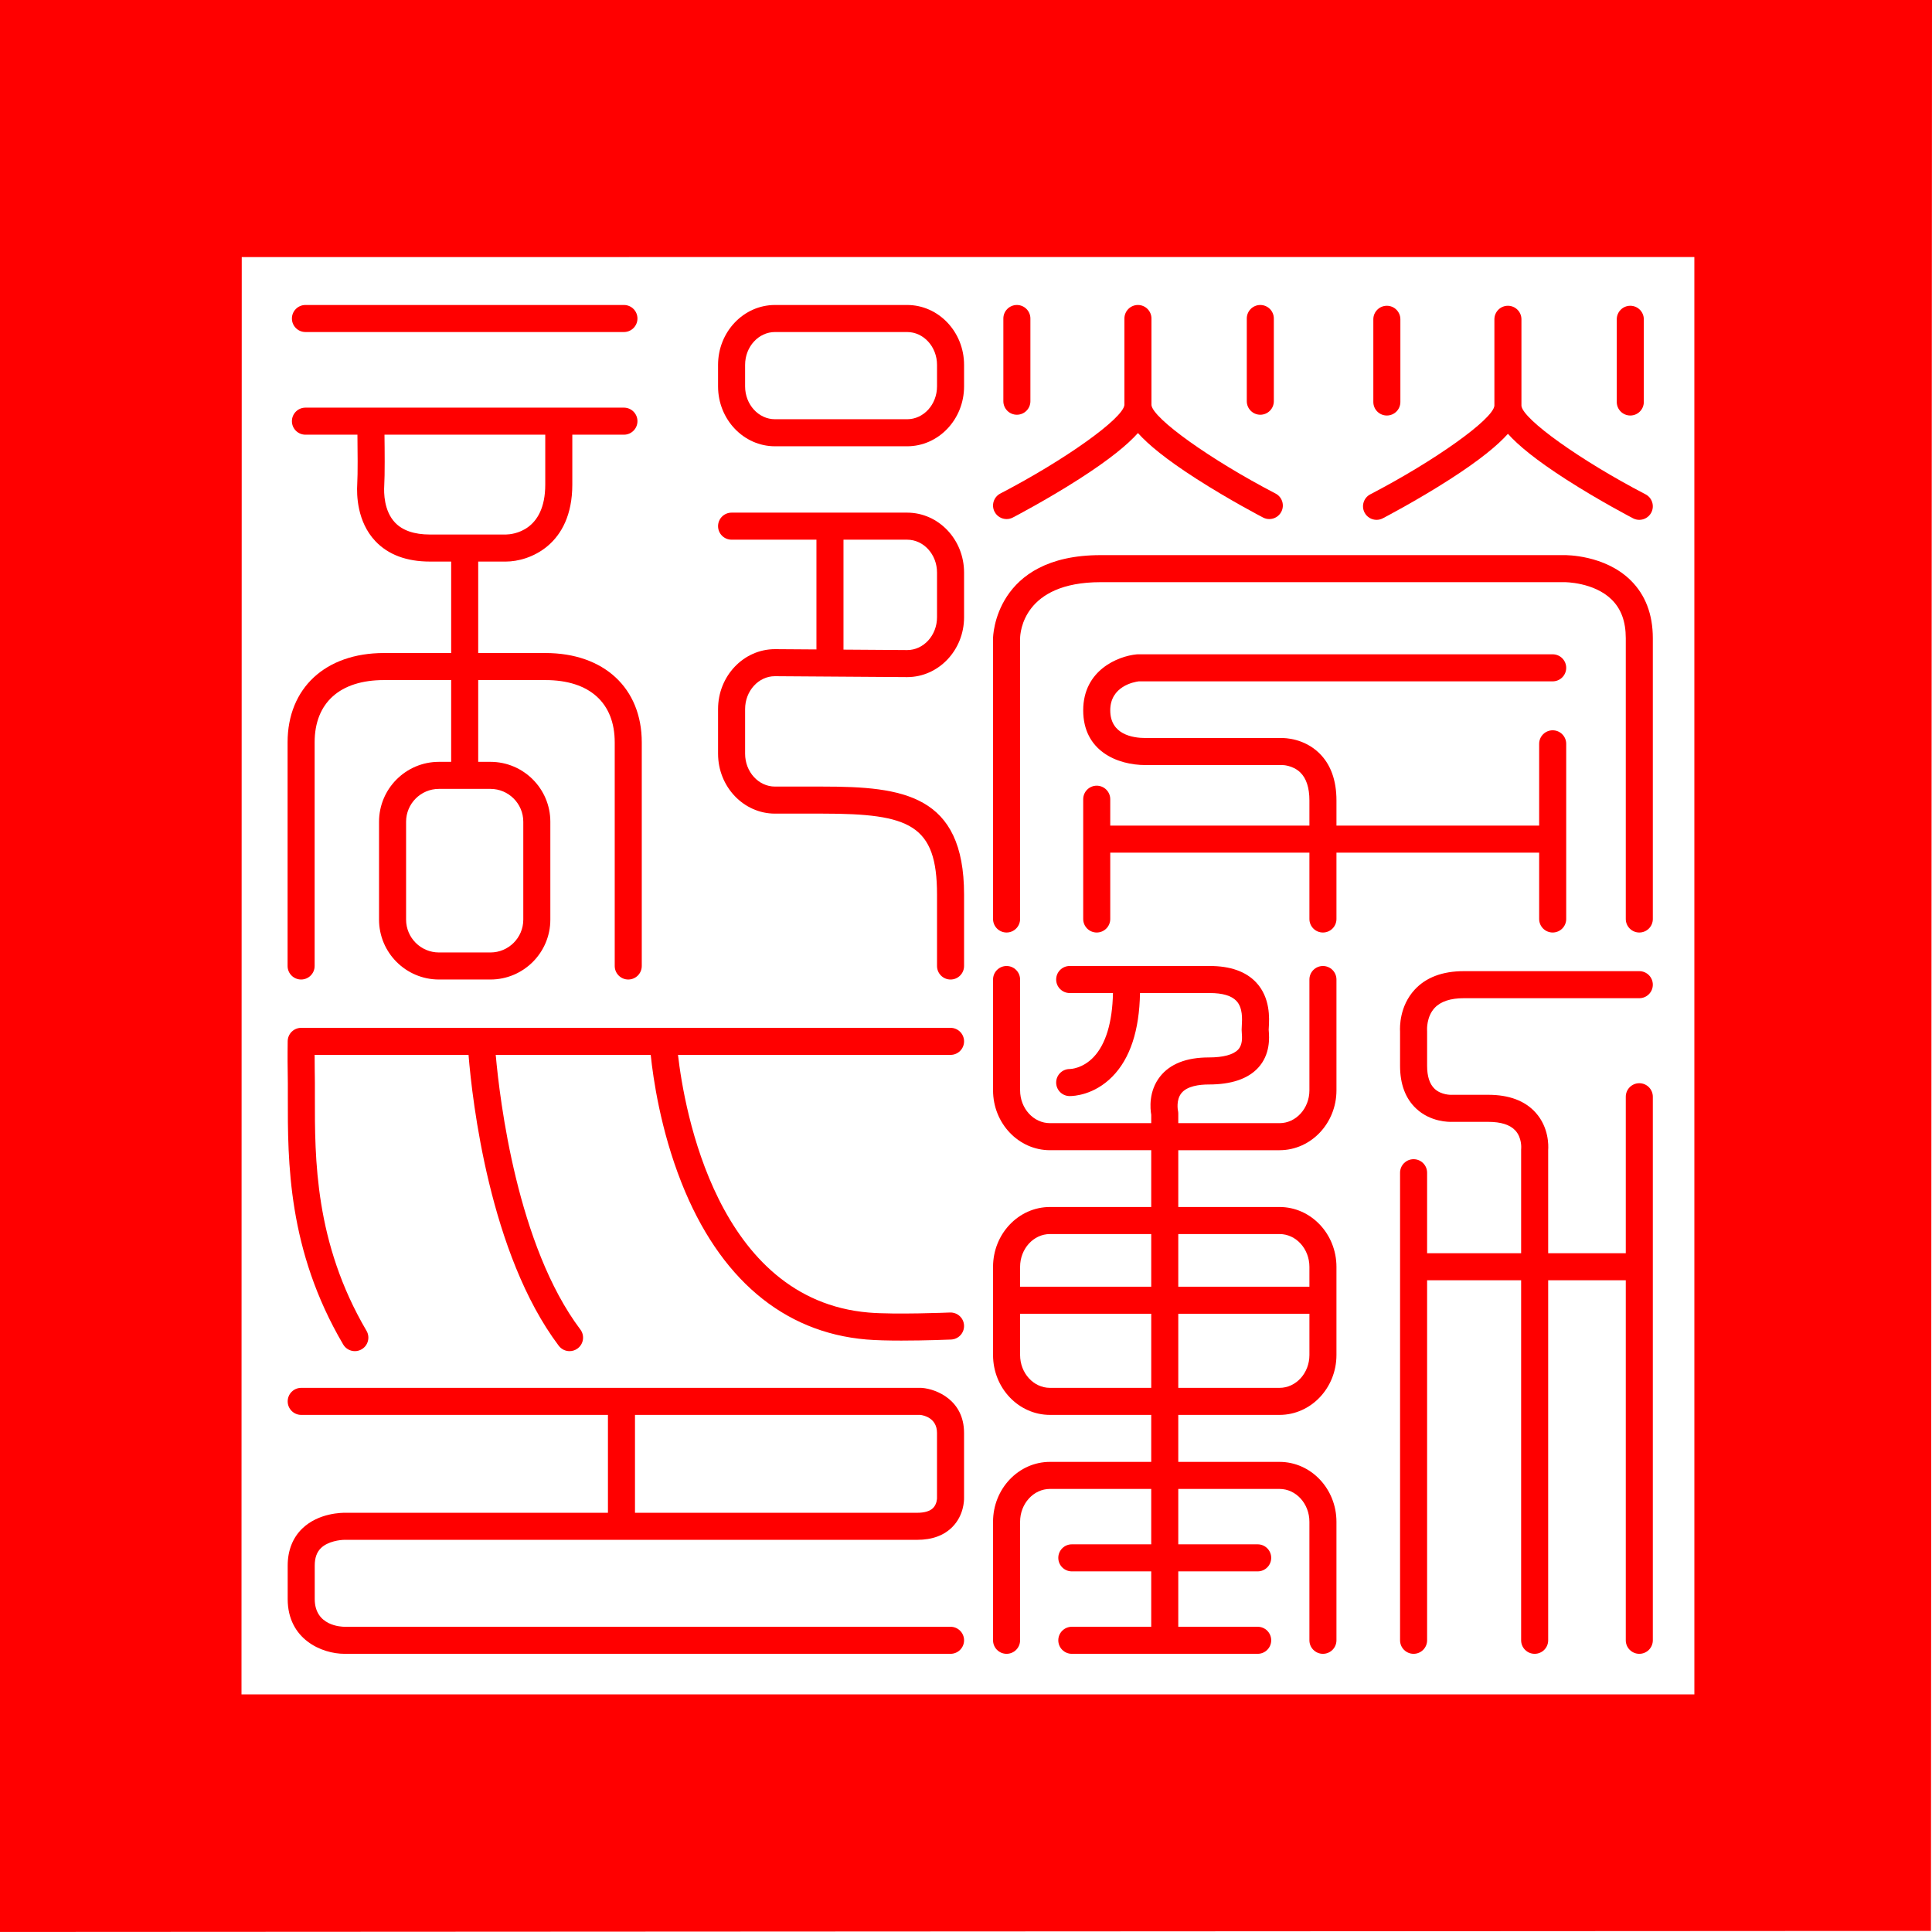
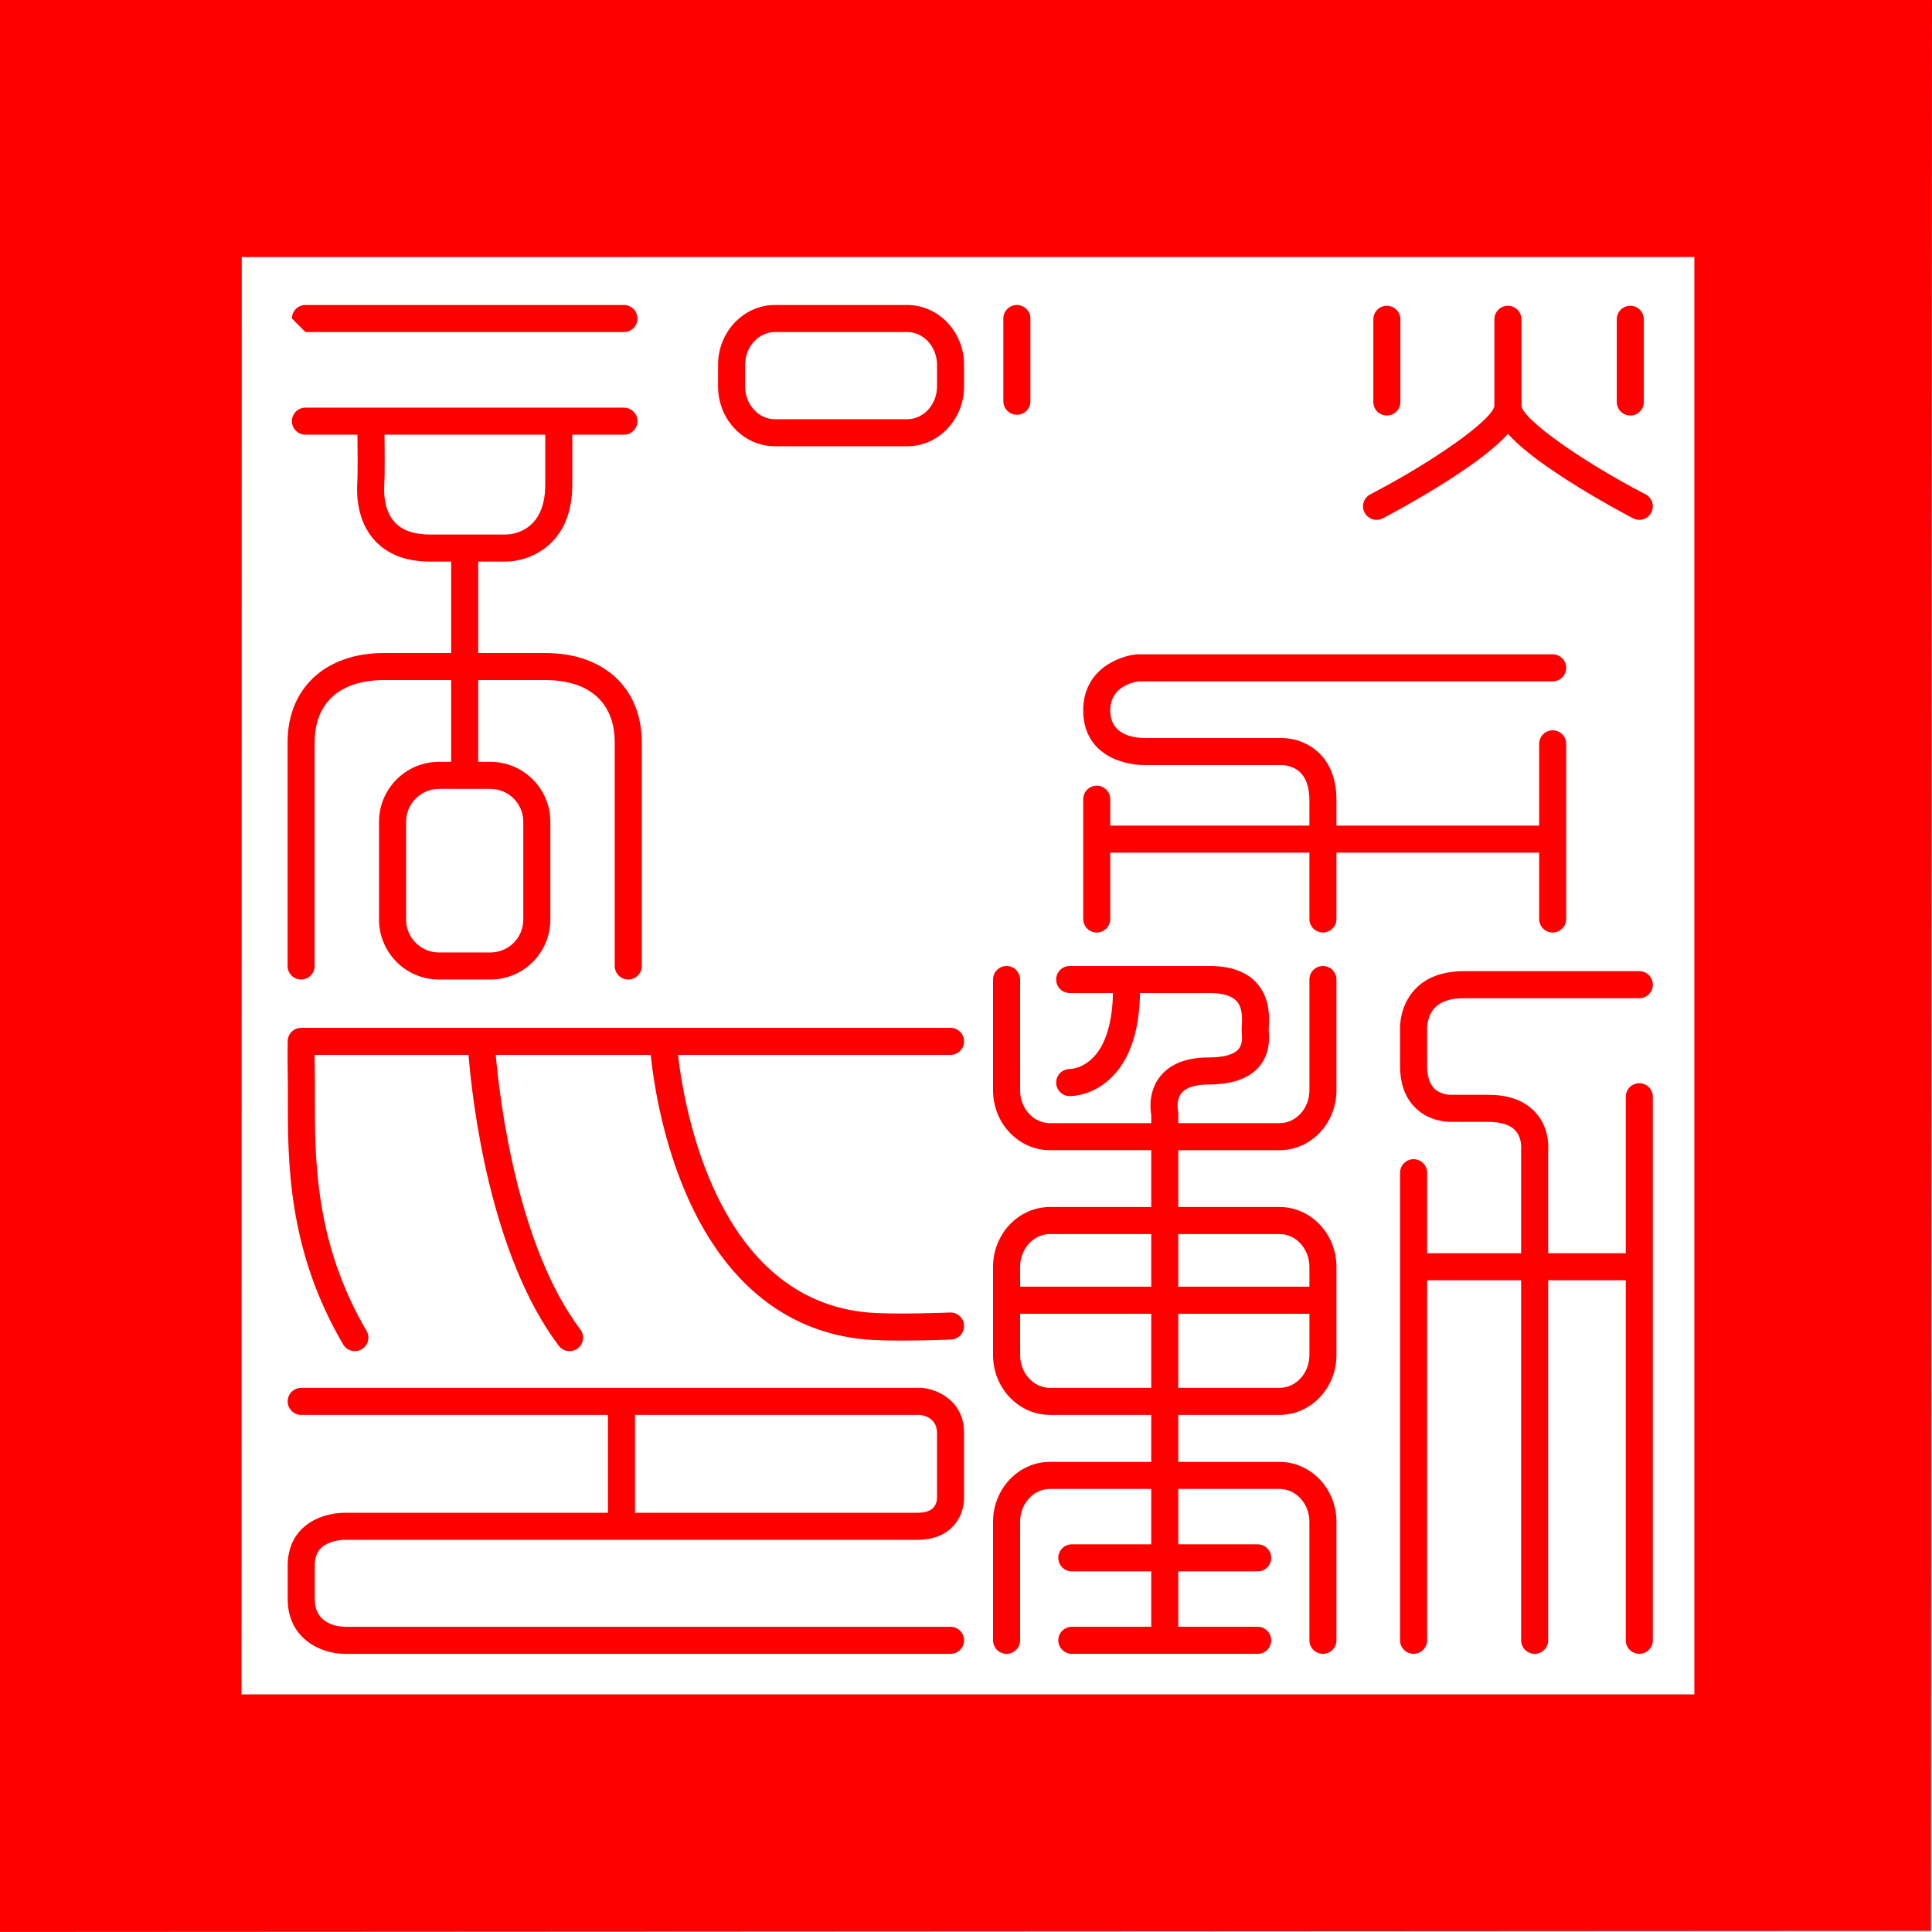
<svg xmlns="http://www.w3.org/2000/svg" version="1.1" id="Laag_1" x="0px" y="0px" width="500px" height="500px" viewBox="0 0 500 500" enable-background="new 0 0 500 500" xml:space="preserve">
  <path fill="#FF0000" d="M0,0v499.991l499.729-0.271L500,0H0z M62.563,66.531l375.933-0.017L438.5,438.5h-376L62.563,66.531z" />
  <g>
-     <path fill="#FF0000" d="M79.047,85.93h82.426c1.933,0,3.5-1.567,3.5-3.5s-1.567-3.5-3.5-3.5H79.047c-1.933,0-3.5,1.567-3.5,3.5   S77.114,85.93,79.047,85.93z" />
+     <path fill="#FF0000" d="M79.047,85.93h82.426c1.933,0,3.5-1.567,3.5-3.5s-1.567-3.5-3.5-3.5H79.047c-1.933,0-3.5,1.567-3.5,3.5   z" />
    <path fill="#FF0000" d="M246,421.007H89.167c-0.79,0-7.714-0.201-7.714-7.174v-8.666c0-1.988,0.526-3.469,1.609-4.525   c1.812-1.769,4.973-2.139,6.185-2.139c0.092,0,0.171,0.003,0.252,0.004h147.85c3.933,0,7.036-1.154,9.224-3.433   c2.842-2.959,2.935-6.67,2.921-7.438v-16.797c0-8.47-7.092-11.325-10.842-11.651c-0.101-0.009-0.202-0.014-0.304-0.014H77.953   c-1.933,0-3.5,1.567-3.5,3.5s1.567,3.5,3.5,3.5h79.381v25.333H89.552c-0.994-0.026-7.094-0.008-11.328,4.076   c-2.467,2.379-3.771,5.693-3.771,9.584v8.666c0,10.399,8.799,14.174,14.714,14.174H246c1.933,0,3.5-1.567,3.5-3.5   S247.933,421.007,246,421.007z M164.334,366.174h73.835c0.813,0.099,4.325,0.755,4.325,4.665l0.001,16.915   c0,0.016-0.007,1.506-1.01,2.512c-0.821,0.823-2.213,1.241-4.136,1.241h-73.015V366.174z" />
    <path fill="#FF0000" d="M246,266.003H77.953c-1.916,0-3.475,1.539-3.5,3.455c-0.003,0.196-0.062,4.845,0,7.456   c0.048,2.15,0.043,4.5,0.039,6.988c-0.029,16.696-0.069,39.563,14.322,64.044c0.652,1.109,1.82,1.728,3.021,1.728   c0.603,0,1.213-0.156,1.77-0.483c1.667-0.979,2.224-3.125,1.244-4.791c-13.421-22.833-13.383-44.595-13.356-60.485   c0.005-2.531,0.009-4.922-0.041-7.161c-0.025-1.036-0.029-2.449-0.025-3.75h39.828c0.961,11.773,5.448,51.511,23.347,75.275   c0.688,0.913,1.737,1.395,2.798,1.395c0.733,0,1.473-0.229,2.103-0.704c1.544-1.163,1.853-3.357,0.69-4.901   c-16.309-21.654-20.845-59.23-21.898-71.064h40.111c0.621,6.006,2.518,19.298,7.951,33.05   c9.771,24.732,26.316,38.772,47.848,40.604c2.5,0.212,5.802,0.282,9.085,0.282c6.268,0,12.462-0.256,12.853-0.272   c1.931-0.081,3.431-1.713,3.35-3.645c-0.081-1.931-1.699-3.42-3.644-3.35c-0.142,0.006-14.218,0.588-21.052,0.01   c-39.259-3.34-47.719-52.666-49.332-66.68H246c1.933,0,3.5-1.567,3.5-3.5S247.933,266.003,246,266.003z" />
    <path fill="#FF0000" d="M200.567,115.498h34.199c8.125,0,14.734-6.953,14.734-15.5V94.43c0-8.547-6.609-15.5-14.734-15.5h-34.199   c-8.125,0-14.734,6.953-14.734,15.5v5.568C185.832,108.545,192.442,115.498,200.567,115.498z M192.832,94.43   c0-4.687,3.47-8.5,7.734-8.5h34.199c4.265,0,7.734,3.813,7.734,8.5v5.568c0,4.687-3.469,8.5-7.734,8.5h-34.199   c-4.265,0-7.734-3.813-7.734-8.5V94.43z" />
-     <path fill="#FF0000" d="M234.766,132.67h-45.433c-1.933,0-3.5,1.567-3.5,3.5s1.567,3.5,3.5,3.5h21.961v28.404L200.568,168   c-8.125,0-14.734,6.953-14.734,15.5v11.566c0,8.547,6.61,15.5,14.734,15.5h12.354c22.555,0,29.578,2.887,29.578,20.934V250   c0,1.933,1.567,3.5,3.5,3.5s3.5-1.567,3.5-3.5v-18.5c0-25.877-15.853-27.934-36.578-27.934h-12.354c-4.265,0-7.734-3.813-7.734-8.5   V183.5c0-4.687,3.47-8.5,7.71-8.5l34.223,0.236c8.125,0,14.734-6.953,14.734-15.5V148.17   C249.5,139.623,242.89,132.67,234.766,132.67z M242.5,159.737c0,4.687-3.47,8.5-7.71,8.5l-16.496-0.114V139.67h16.472   c4.265,0,7.734,3.813,7.734,8.5V159.737z" />
    <path fill="#FF0000" d="M77.927,253.497c1.933,0,3.5-1.567,3.5-3.5v-57.872c0-10.246,6.539-16.122,17.94-16.122h17.393v21.161   h-3.166c-8.547,0-15.5,6.953-15.5,15.5v25.333c0,8.547,6.953,15.5,15.5,15.5h13.333c8.547,0,15.5-6.953,15.5-15.5v-25.333   c0-8.547-6.953-15.5-15.5-15.5h-3.167v-21.161h17.391c11.401,0,17.94,5.876,17.94,16.122v57.872c0,1.933,1.567,3.5,3.5,3.5   s3.5-1.567,3.5-3.5v-57.872c0-14.046-9.79-23.122-24.94-23.122H123.76v-23.67h7.186c5.938,0,17.167-4.163,17.167-19.917v-12.918   h13.36c1.933,0,3.5-1.567,3.5-3.5s-1.567-3.5-3.5-3.5H79.047c-1.933,0-3.5,1.567-3.5,3.5s1.567,3.5,3.5,3.5h13.456   c0.055,3.935,0.108,10.177-0.051,12.789c-0.168,2.76-0.05,9.721,4.667,14.734c3.316,3.525,8.08,5.312,14.16,5.312h5.481v23.67   H99.367c-15.151,0-24.94,9.076-24.94,23.122v57.872C74.427,251.93,75.994,253.497,77.927,253.497z M135.427,212.664v25.333   c0,4.687-3.813,8.5-8.5,8.5h-13.333c-4.687,0-8.5-3.813-8.5-8.5v-25.333c0-4.687,3.813-8.5,8.5-8.5h13.333   C131.614,204.164,135.427,207.977,135.427,212.664z M102.217,135.225c-2.846-3.025-2.891-7.66-2.778-9.512   c0.172-2.825,0.121-9.181,0.065-13.215h41.608v12.918c0,12.127-8.493,12.888-10.167,12.917h-19.667   C107.207,138.333,104.158,137.287,102.217,135.225z" />
    <path fill="#FF0000" d="M263.167,107.334c1.933,0,3.5-1.567,3.5-3.5V82.43c0-1.933-1.567-3.5-3.5-3.5s-3.5,1.567-3.5,3.5v21.404   C259.667,105.767,261.235,107.334,263.167,107.334z" />
-     <path fill="#FF0000" d="M326.167,107.334c1.933,0,3.5-1.567,3.5-3.5V82.43c0-1.933-1.567-3.5-3.5-3.5s-3.5,1.567-3.5,3.5v21.404   C322.667,105.767,324.235,107.334,326.167,107.334z" />
-     <path fill="#FF0000" d="M260.503,134.334c0.544,0,1.096-0.127,1.61-0.395c0.354-0.184,8.741-4.554,17.278-10.036   c7.862-5.049,12.452-8.862,15.108-11.832c2.656,2.97,7.246,6.783,15.108,11.832c8.537,5.482,16.925,9.852,17.278,10.036   c0.516,0.268,1.066,0.395,1.61,0.395c1.265,0,2.485-0.687,3.108-1.887c0.892-1.715,0.224-3.828-1.492-4.72   c-16.732-8.694-31.739-19.404-32.113-22.894V82.43c0-1.933-1.567-3.5-3.5-3.5s-3.5,1.567-3.5,3.5v22.383   c-0.387,3.516-15.388,14.221-32.114,22.915c-1.715,0.891-2.383,3.004-1.491,4.719C258.018,133.647,259.239,134.334,260.503,134.334   z" />
    <path fill="#FF0000" d="M358.917,107.535c1.933,0,3.5-1.567,3.5-3.5V82.632c0-1.933-1.567-3.5-3.5-3.5s-3.5,1.567-3.5,3.5v21.404   C355.417,105.969,356.985,107.535,358.917,107.535z" />
    <path fill="#FF0000" d="M421.917,107.535c1.933,0,3.5-1.567,3.5-3.5V82.632c0-1.933-1.567-3.5-3.5-3.5s-3.5,1.567-3.5,3.5v21.404   C418.417,105.969,419.985,107.535,421.917,107.535z" />
    <path fill="#FF0000" d="M356.253,134.536c0.544,0,1.096-0.127,1.61-0.395c0.354-0.184,8.741-4.554,17.278-10.036   c7.862-5.049,12.452-8.862,15.108-11.832c2.656,2.97,7.246,6.783,15.108,11.832c8.537,5.482,16.925,9.852,17.278,10.036   c0.516,0.268,1.066,0.395,1.61,0.395c1.265,0,2.485-0.687,3.108-1.887c0.892-1.715,0.224-3.828-1.492-4.72   c-16.732-8.694-31.739-19.404-32.113-22.894V82.632c0-1.933-1.567-3.5-3.5-3.5s-3.5,1.567-3.5,3.5v22.383   c-0.387,3.516-15.388,14.221-32.114,22.915c-1.715,0.891-2.383,3.004-1.491,4.719C353.768,133.849,354.989,134.536,356.253,134.536   z" />
-     <path fill="#FF0000" d="M421.994,150.166c-6.716-6.602-16.785-6.502-17.161-6.499h-120c-27.515,0-27.833,21.285-27.833,21.5v72.667   c0,1.933,1.567,3.5,3.5,3.5s3.5-1.567,3.5-3.5v-72.64c0.024-1.487,0.814-14.527,20.833-14.527l120.061,0   c0.069-0.006,7.615-0.008,12.193,4.492c2.465,2.423,3.663,5.697,3.663,10.009v72.667c0,1.933,1.567,3.5,3.5,3.5s3.5-1.567,3.5-3.5   v-72.667C427.75,158.967,425.814,153.92,421.994,150.166z" />
    <path fill="#FF0000" d="M398.333,220.667v17.167c0,1.933,1.567,3.5,3.5,3.5s3.5-1.567,3.5-3.5V192.5c0-1.933-1.567-3.5-3.5-3.5   s-3.5,1.567-3.5,3.5v21.167h-52.458v-6.5c0-5.263-1.512-9.396-4.492-12.286c-3.934-3.813-8.876-3.894-9.713-3.881H296.5   c-3.424,0-9.167-0.931-9.167-7.167c0-6.245,6.18-7.347,7.365-7.5h107.135c1.933,0,3.5-1.567,3.5-3.5s-1.567-3.5-3.5-3.5H294.5   c-0.109,0-0.218,0.005-0.327,0.015c-4.786,0.449-13.84,4.054-13.84,14.485c0,10.457,8.709,14.167,16.167,14.167h35.208   c0.036,0,0.073,0,0.109-0.001c0.007-0.026,2.732,0.008,4.693,1.909c1.569,1.521,2.364,3.963,2.364,7.259v6.5h-51.542v-6.833   c0-1.933-1.567-3.5-3.5-3.5s-3.5,1.567-3.5,3.5v31c0,1.933,1.567,3.5,3.5,3.5s3.5-1.567,3.5-3.5v-17.167h51.542v17.167   c0,1.933,1.567,3.5,3.5,3.5s3.5-1.567,3.5-3.5v-17.167H398.333z" />
    <path fill="#FF0000" d="M342.375,250c-1.933,0-3.5,1.567-3.5,3.5v28.673c0,4.687-3.47,8.5-7.734,8.5h-26.203v-2.506   c0-0.271-0.031-0.542-0.094-0.806c-0.007-0.026-0.516-2.657,0.884-4.427c1.482-1.874,4.683-2.268,7.106-2.268   c5.814,0,10.102-1.442,12.74-4.288c3.239-3.49,2.908-7.897,2.783-9.556c-0.011-0.139-0.021-0.255-0.023-0.323   c0-0.159,0.016-0.37,0.03-0.621c0.135-2.296,0.451-7.673-3.294-11.645c-2.649-2.81-6.68-4.234-11.98-4.234h-36.256   c-1.933,0-3.5,1.567-3.5,3.5s1.567,3.5,3.5,3.5h11.2c-0.15,7.579-1.864,13.272-5.019,16.581c-2.837,2.977-5.945,3.082-6.153,3.086   c-0.01,0-0.021,0-0.029,0c-1.898,0-3.458,1.519-3.498,3.426c-0.041,1.933,1.492,3.532,3.425,3.573   c0.026,0.001,0.063,0.001,0.107,0.001c0.991,0,6.277-0.236,11.008-5.041c4.596-4.668,6.992-11.938,7.156-21.626h18.059   c3.296,0,5.613,0.686,6.888,2.036c1.673,1.774,1.501,4.689,1.398,6.432c-0.024,0.418-0.042,0.768-0.042,1.032   c0,0.208,0.017,0.496,0.043,0.848c0.085,1.129,0.227,3.02-0.935,4.271c-1.243,1.341-3.874,2.049-7.608,2.049   c-5.773,0-10.012,1.657-12.597,4.925c-3.032,3.834-2.566,8.396-2.3,9.915v2.166h-26.204c-4.265,0-7.733-3.813-7.733-8.5V253.5   c0-1.933-1.567-3.5-3.5-3.5s-3.5,1.567-3.5,3.5v28.673c0,8.547,6.609,15.5,14.733,15.5h26.204v14.697h-26.203   c-8.125,0-14.734,6.953-14.734,15.5v22.804c0,8.547,6.609,15.5,14.734,15.5h26.203v12.16h-26.203   c-8.125,0-14.734,6.953-14.734,15.5v30.673c0,1.933,1.567,3.5,3.5,3.5s3.5-1.567,3.5-3.5v-30.673c0-4.687,3.47-8.5,7.734-8.5   h26.203v14.336h-20.551c-1.933,0-3.5,1.567-3.5,3.5s1.567,3.5,3.5,3.5h20.551v14.337h-20.551c-1.933,0-3.5,1.567-3.5,3.5   s1.567,3.5,3.5,3.5h48.102c1.933,0,3.5-1.567,3.5-3.5s-1.567-3.5-3.5-3.5h-20.551V406.67h20.551c1.933,0,3.5-1.567,3.5-3.5   s-1.567-3.5-3.5-3.5h-20.551v-14.336h26.204c4.265,0,7.733,3.813,7.733,8.5v30.673c0,1.933,1.567,3.5,3.5,3.5s3.5-1.567,3.5-3.5   v-30.673c0-8.547-6.609-15.5-14.733-15.5h-26.204v-12.16h26.204c8.124,0,14.733-6.953,14.733-15.5V327.87   c0-8.547-6.609-15.5-14.733-15.5h-26.204v-14.697h26.203c8.125,0,14.734-6.953,14.734-15.5V253.5   C345.875,251.568,344.308,250,342.375,250z M271.735,319.37h26.203V333H264v-5.13C264,323.184,267.47,319.37,271.735,319.37z    M271.735,359.174c-4.265,0-7.734-3.813-7.734-8.5V340h33.938v19.174H271.735z M331.142,359.174h-26.204V340h33.938v10.674   C338.875,355.361,335.406,359.174,331.142,359.174z M331.142,319.37c4.265,0,7.733,3.813,7.733,8.5V333h-33.938v-13.63H331.142z" />
    <path fill="#FF0000" d="M378.834,258.334h45.416c1.933,0,3.5-1.567,3.5-3.5s-1.567-3.5-3.5-3.5h-45.416   c-5.515,0-9.797,1.616-12.729,4.804c-3.912,4.252-3.839,9.636-3.771,10.813v8.886c0,4.755,1.404,8.479,4.173,11.069   c3.704,3.465,8.41,3.471,9.414,3.429h9.246c3.282,0,5.64,0.756,7.008,2.246c1.715,1.866,1.512,4.54,1.513,4.54   c-0.014,0.126-0.021,0.253-0.021,0.38v26.834h-24.333V303.5c0-1.933-1.567-3.5-3.5-3.5s-3.5,1.567-3.5,3.5v121.007   c0,1.933,1.567,3.5,3.5,3.5s3.5-1.567,3.5-3.5v-93.173h24.333v93.173c0,1.933,1.567,3.5,3.5,3.5s3.5-1.567,3.5-3.5v-93.173h20.083   v93.173c0,1.933,1.567,3.5,3.5,3.5s3.5-1.567,3.5-3.5V283.834c0-1.933-1.567-3.5-3.5-3.5s-3.5,1.567-3.5,3.5v40.5h-20.083v-26.686   c0.088-1.189,0.184-5.879-3.24-9.697c-2.747-3.063-6.871-4.617-12.26-4.617h-9.333c-0.051,0-0.144,0.003-0.194,0.006   c-0.024,0.002-2.637,0.095-4.391-1.584c-1.271-1.217-1.915-3.209-1.915-5.92v-9.002c0-0.075-0.005-0.185-0.01-0.26   c-0.002-0.034-0.195-3.429,1.971-5.739C372.851,259.175,375.387,258.334,378.834,258.334z" />
  </g>
</svg>